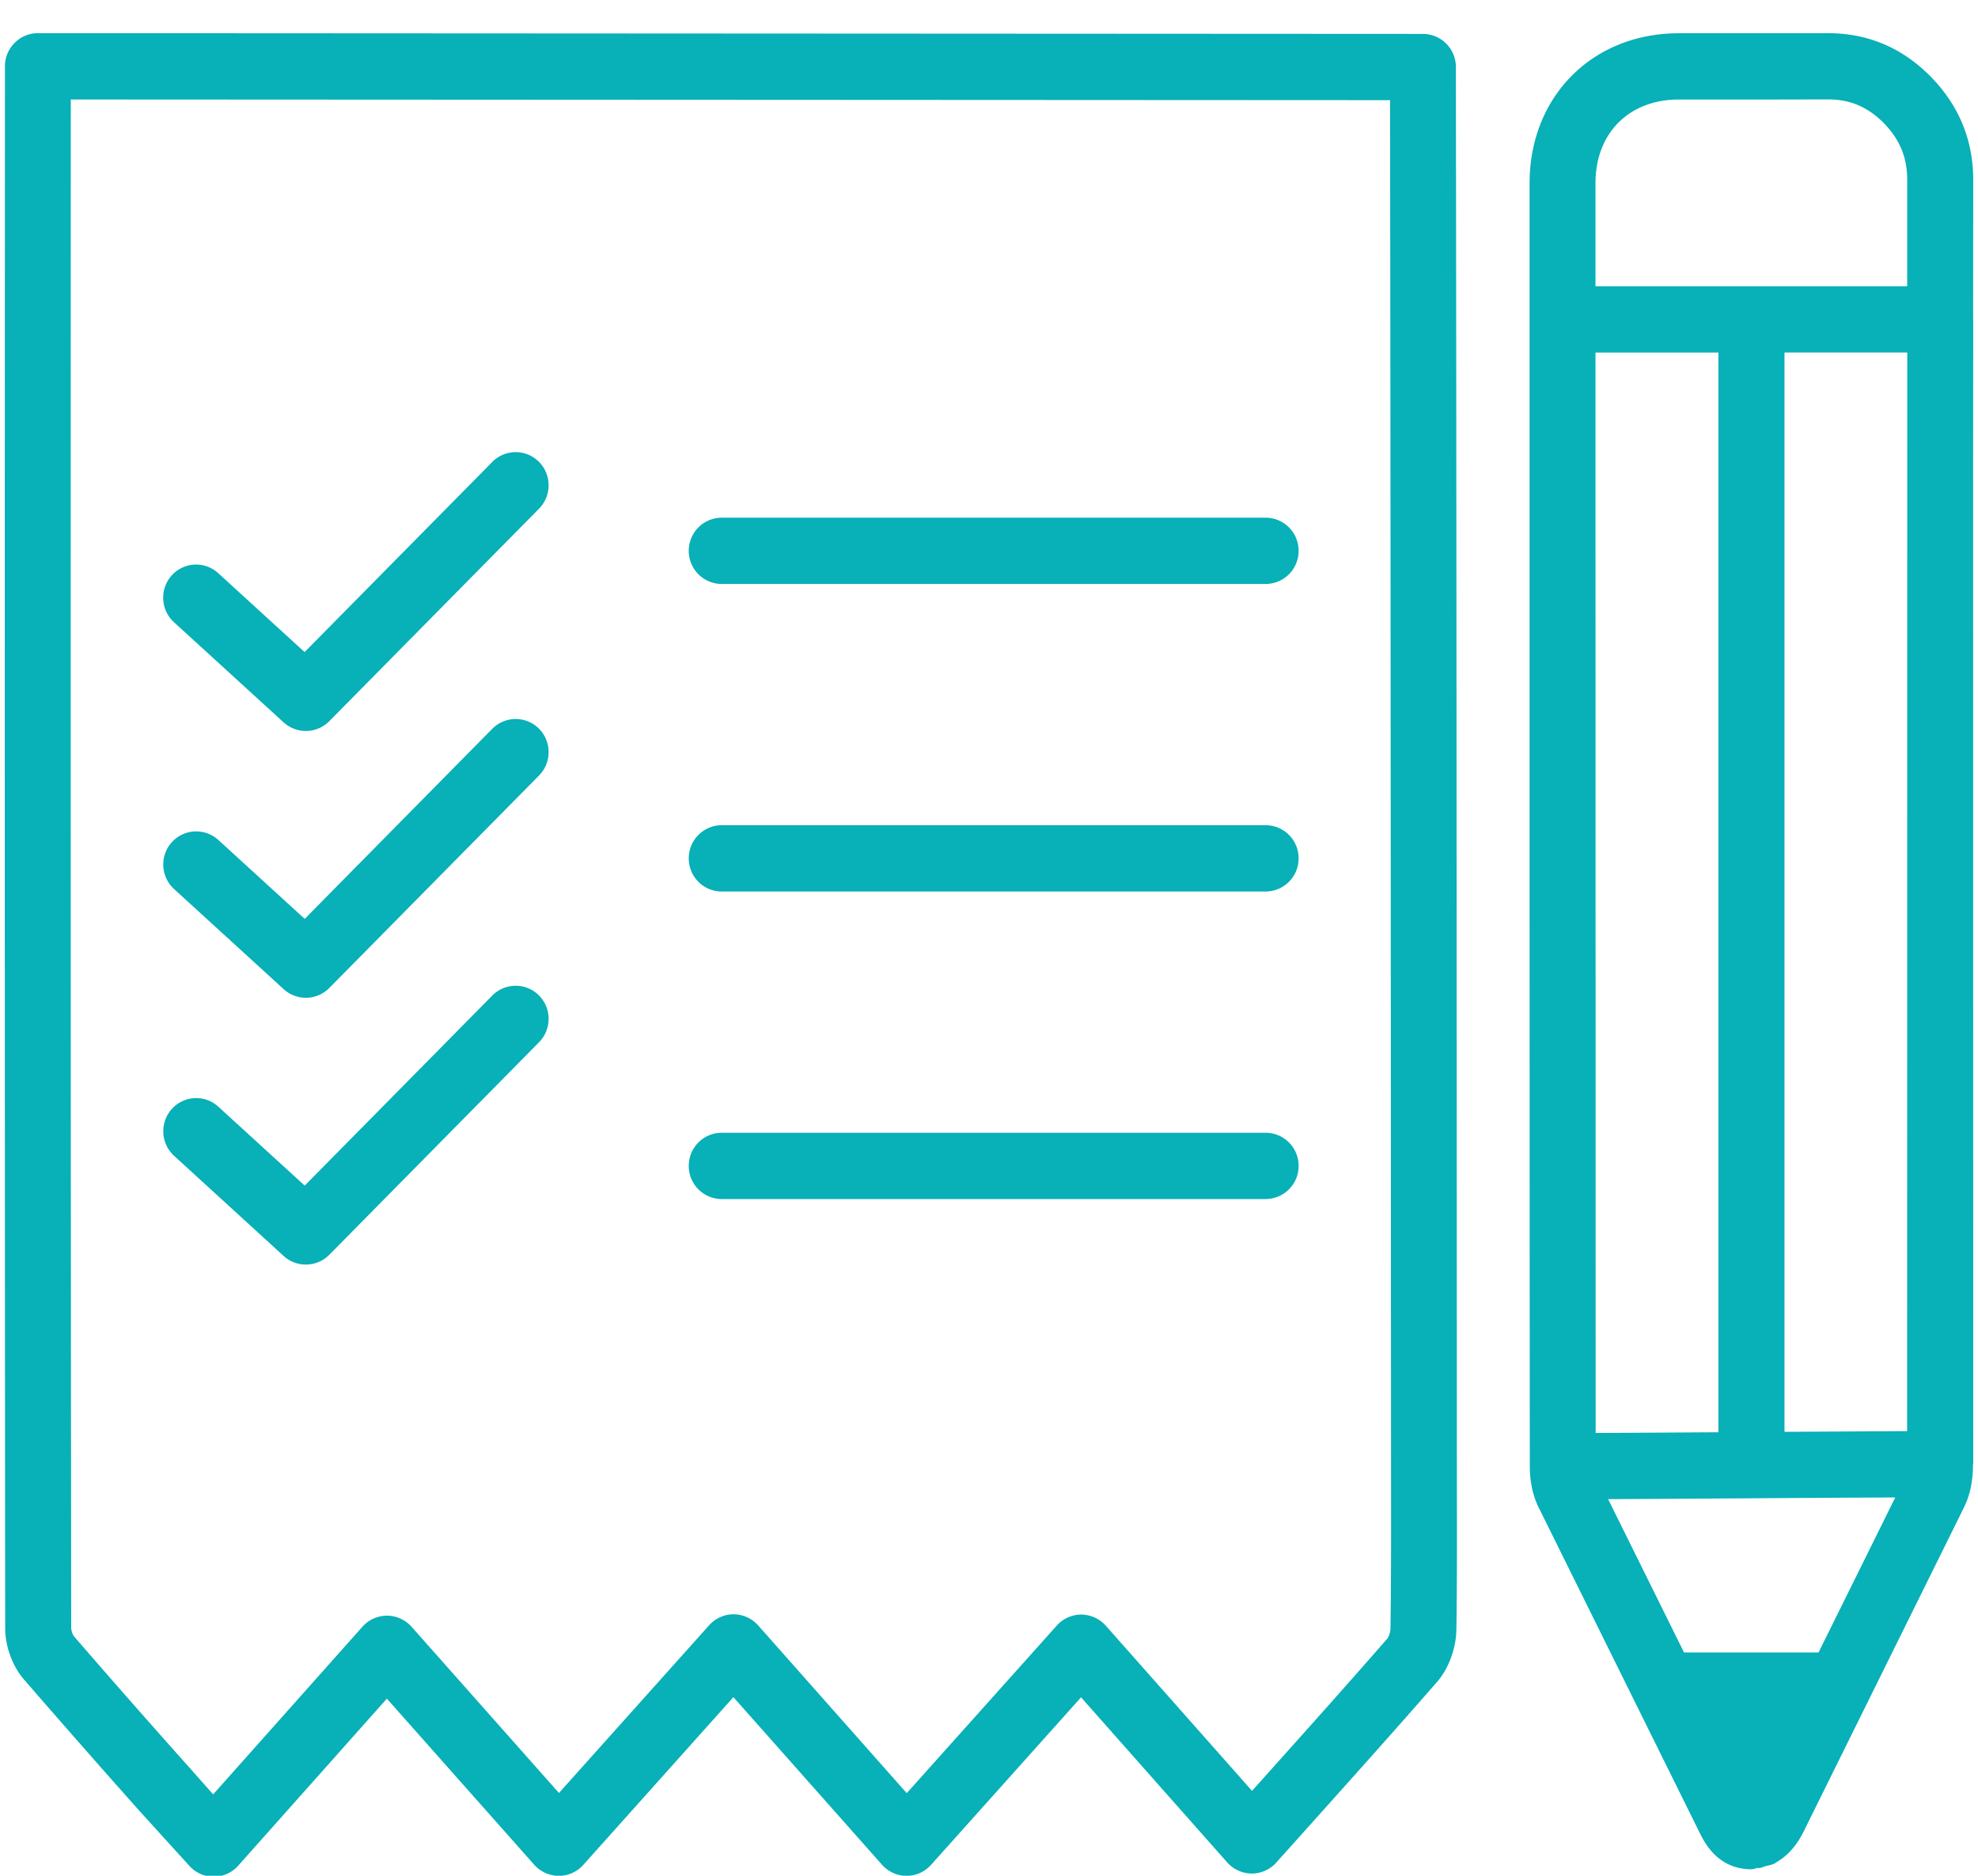
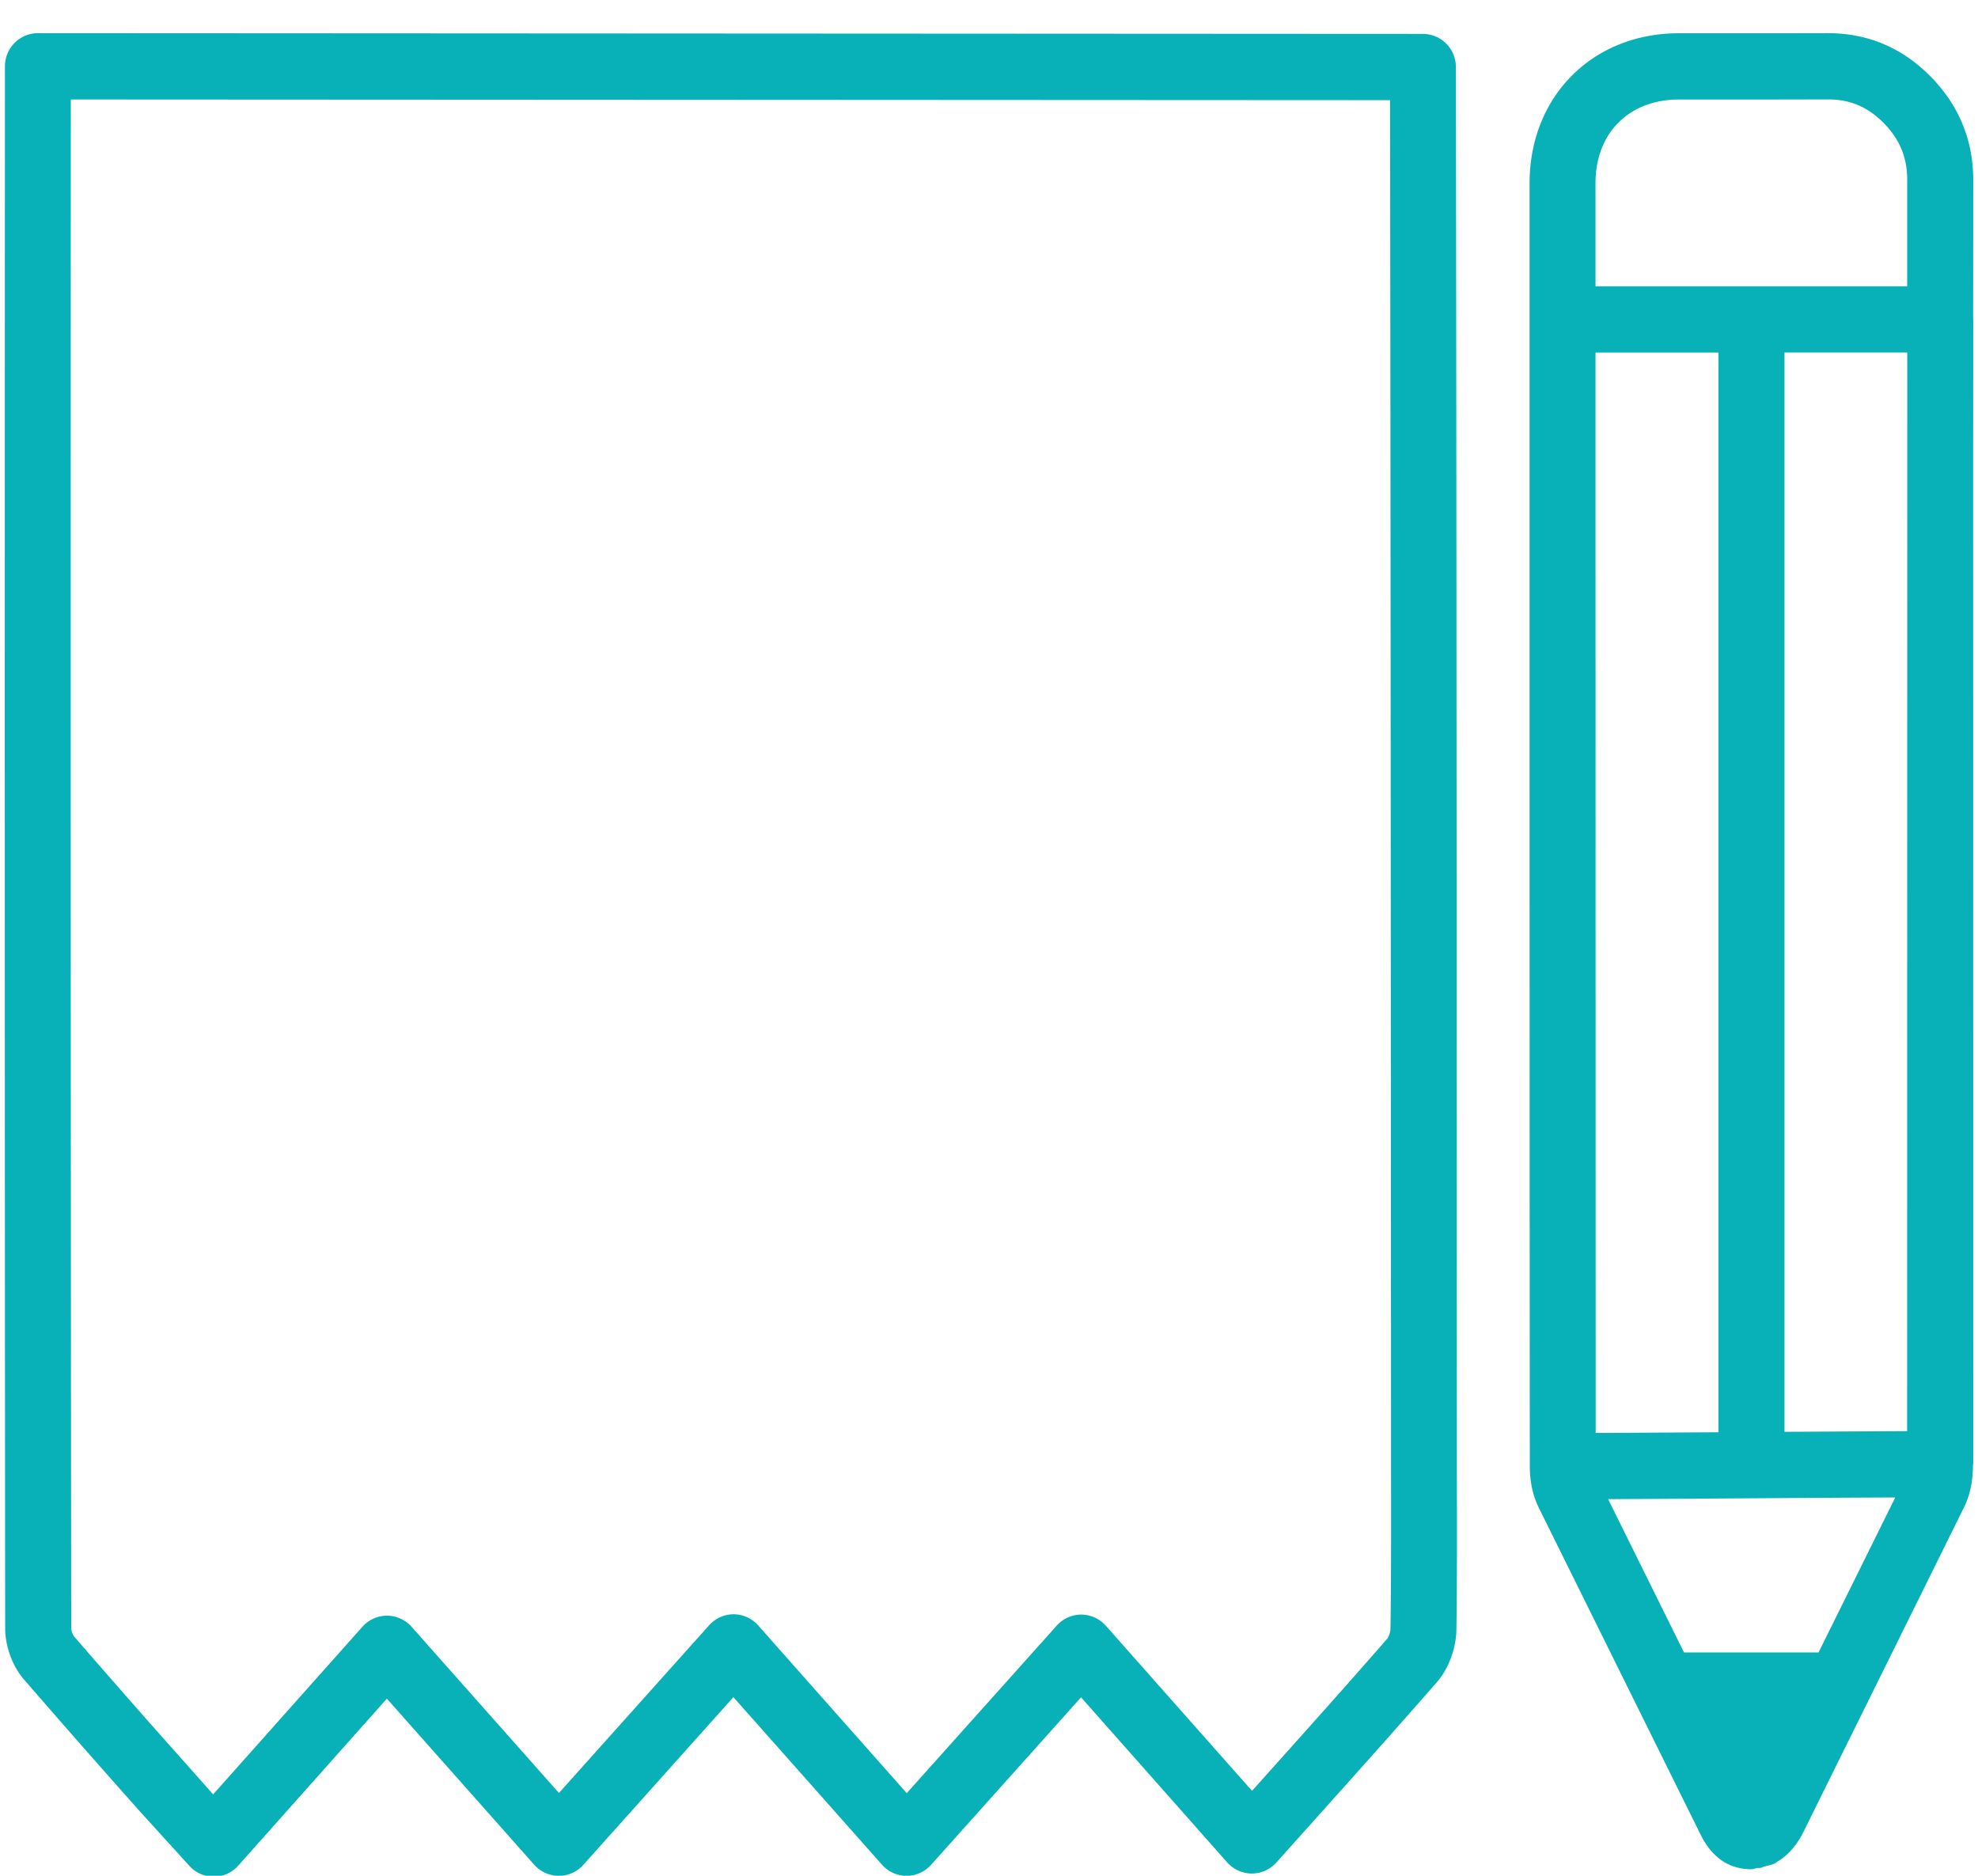
<svg xmlns="http://www.w3.org/2000/svg" width="58" height="55" viewBox="0 0 58 55">
  <title>40EFD434-761A-4052-9513-9BA7C5012BE2</title>
  <g fill="#08B0B8">
    <path d="M.703 49.245a380.09 380.09 0 0 0 3.398 3.867l1.47 1.617c.18.19.434.299.695.299h.017a.966.966 0 0 0 .704-.326l4.357-4.895 4.32 4.87a.976.976 0 0 0 .721.326h.002a.965.965 0 0 0 .718-.323l4.4-4.917 4.356 4.912a.97.97 0 0 0 .72.328h.002a.97.97 0 0 0 .718-.323l4.398-4.912 4.285 4.84a.975.975 0 0 0 .72.327h.003a.967.967 0 0 0 .718-.323l.872-.972c1.29-1.441 2.574-2.87 3.838-4.32.343-.388.565-.998.57-1.543.022-1.509.017-3.02.014-4.53l-.004-10.337c-.005-10.316-.01-20.63-.025-30.946a.97.97 0 0 0-.966-.97L1.112.972a.955.955 0 0 0-.682.285.964.964 0 0 0-.285.687c-.007 15.267-.007 30.533.007 45.8 0 .532.218 1.122.551 1.501zM40.76 2.936c.014 9.992.019 19.984.024 29.976l.005 10.342c.002 1.497.004 3-.017 4.506a.605.605 0 0 1-.087.28c-1.26 1.446-2.538 2.87-3.821 4.302l-.152.168-4.285-4.84a.975.975 0 0 0-.72-.328h-.003a.965.965 0 0 0-.718.324l-4.398 4.912-4.355-4.917a.975.975 0 0 0-.72-.328h-.002a.965.965 0 0 0-.718.323l-4.403 4.917-4.321-4.873a.977.977 0 0 0-.723-.326.967.967 0 0 0-.72.326L6.25 52.614l-.709-.8a318.987 318.987 0 0 1-3.378-3.842.521.521 0 0 1-.075-.231c-.017-14.94-.017-29.884-.012-44.824l38.684.02zm4.354 41.259l4.725 9.545c.142.286.522 1.05 1.479 1.069h.034c.077 0 .128-.032.198-.041.007 0 .012.005.02.005.011 0 .023 0 .035-.003.051-.002.095-.034.143-.044.104-.029.213-.046.3-.092.021-.012.04-.03.063-.044.44-.257.671-.68.763-.86l1.866-3.772.039-.07c.002-.006 0-.01.002-.013l2.796-5.651c.177-.355.276-.756.276-1.29h.007l-.003-29.63.003-3.94h-.003l.003-4.08c.002-1.171-.416-2.192-1.25-3.04-.833-.846-1.843-1.272-3.02-1.272l-1.571.003h-2.794c-2.53.002-4.37 1.85-4.374 4.392v11.13c0 8.83 0 17.662.007 26.492-.002.311.044.77.256 1.206zm8.21 4.258H49.38l-2.226-4.496c1.242-.005 2.726-.015 4.212-.025 1.484-.01 2.97-.02 4.208-.024l-2.25 4.545zm2.598-6.49l-3.596.02V10.337h3.6l-.004 31.627zM46.784 5.368c0-1.464.981-2.448 2.441-2.45h2.791l1.59-.003c.646 0 1.163.221 1.632.695.471.482.688 1.011.686 1.673v3.11h-9.14V5.368zm0 4.97h3.604v31.658c-1.291.007-2.557.017-3.599.02l-.005-26.131v-5.547z" />
-     <path d="M8.318 21.182a.967.967 0 0 0 1.336-.034l6.153-6.234a.977.977 0 0 0-.004-1.373.962.962 0 0 0-1.368.004L8.932 19.12l-2.533-2.314a.962.962 0 0 0-1.363.065.976.976 0 0 0 .066 1.374l3.216 2.938zm0 7.822a.965.965 0 0 0 1.337-.034l6.152-6.232a.977.977 0 0 0-.004-1.373.965.965 0 0 0-1.368.004l-5.5 5.574-2.533-2.314a.964.964 0 0 0-1.363.065.976.976 0 0 0 .065 1.374l3.214 2.936zm0 7.824a.967.967 0 0 0 1.336-.034l6.153-6.235a.977.977 0 0 0-.004-1.373.965.965 0 0 0-1.368.005l-5.5 5.573-2.533-2.314a.96.96 0 0 0-1.363.066.976.976 0 0 0 .065 1.373l3.214 2.939zm12.845-19.705h15.95a.97.97 0 0 0 .966-.972.97.97 0 0 0-.966-.972h-15.95a.97.97 0 0 0-.967.972.97.97 0 0 0 .967.972zm0 9.017h15.95a.97.97 0 0 0 .966-.972.97.97 0 0 0-.966-.972h-15.95a.97.97 0 0 0-.967.972.97.97 0 0 0 .967.973zm0 9.018h15.95a.97.97 0 0 0 .966-.972.97.97 0 0 0-.966-.972h-15.95a.97.97 0 0 0-.967.972.97.97 0 0 0 .967.972z" />
  </g>
</svg>